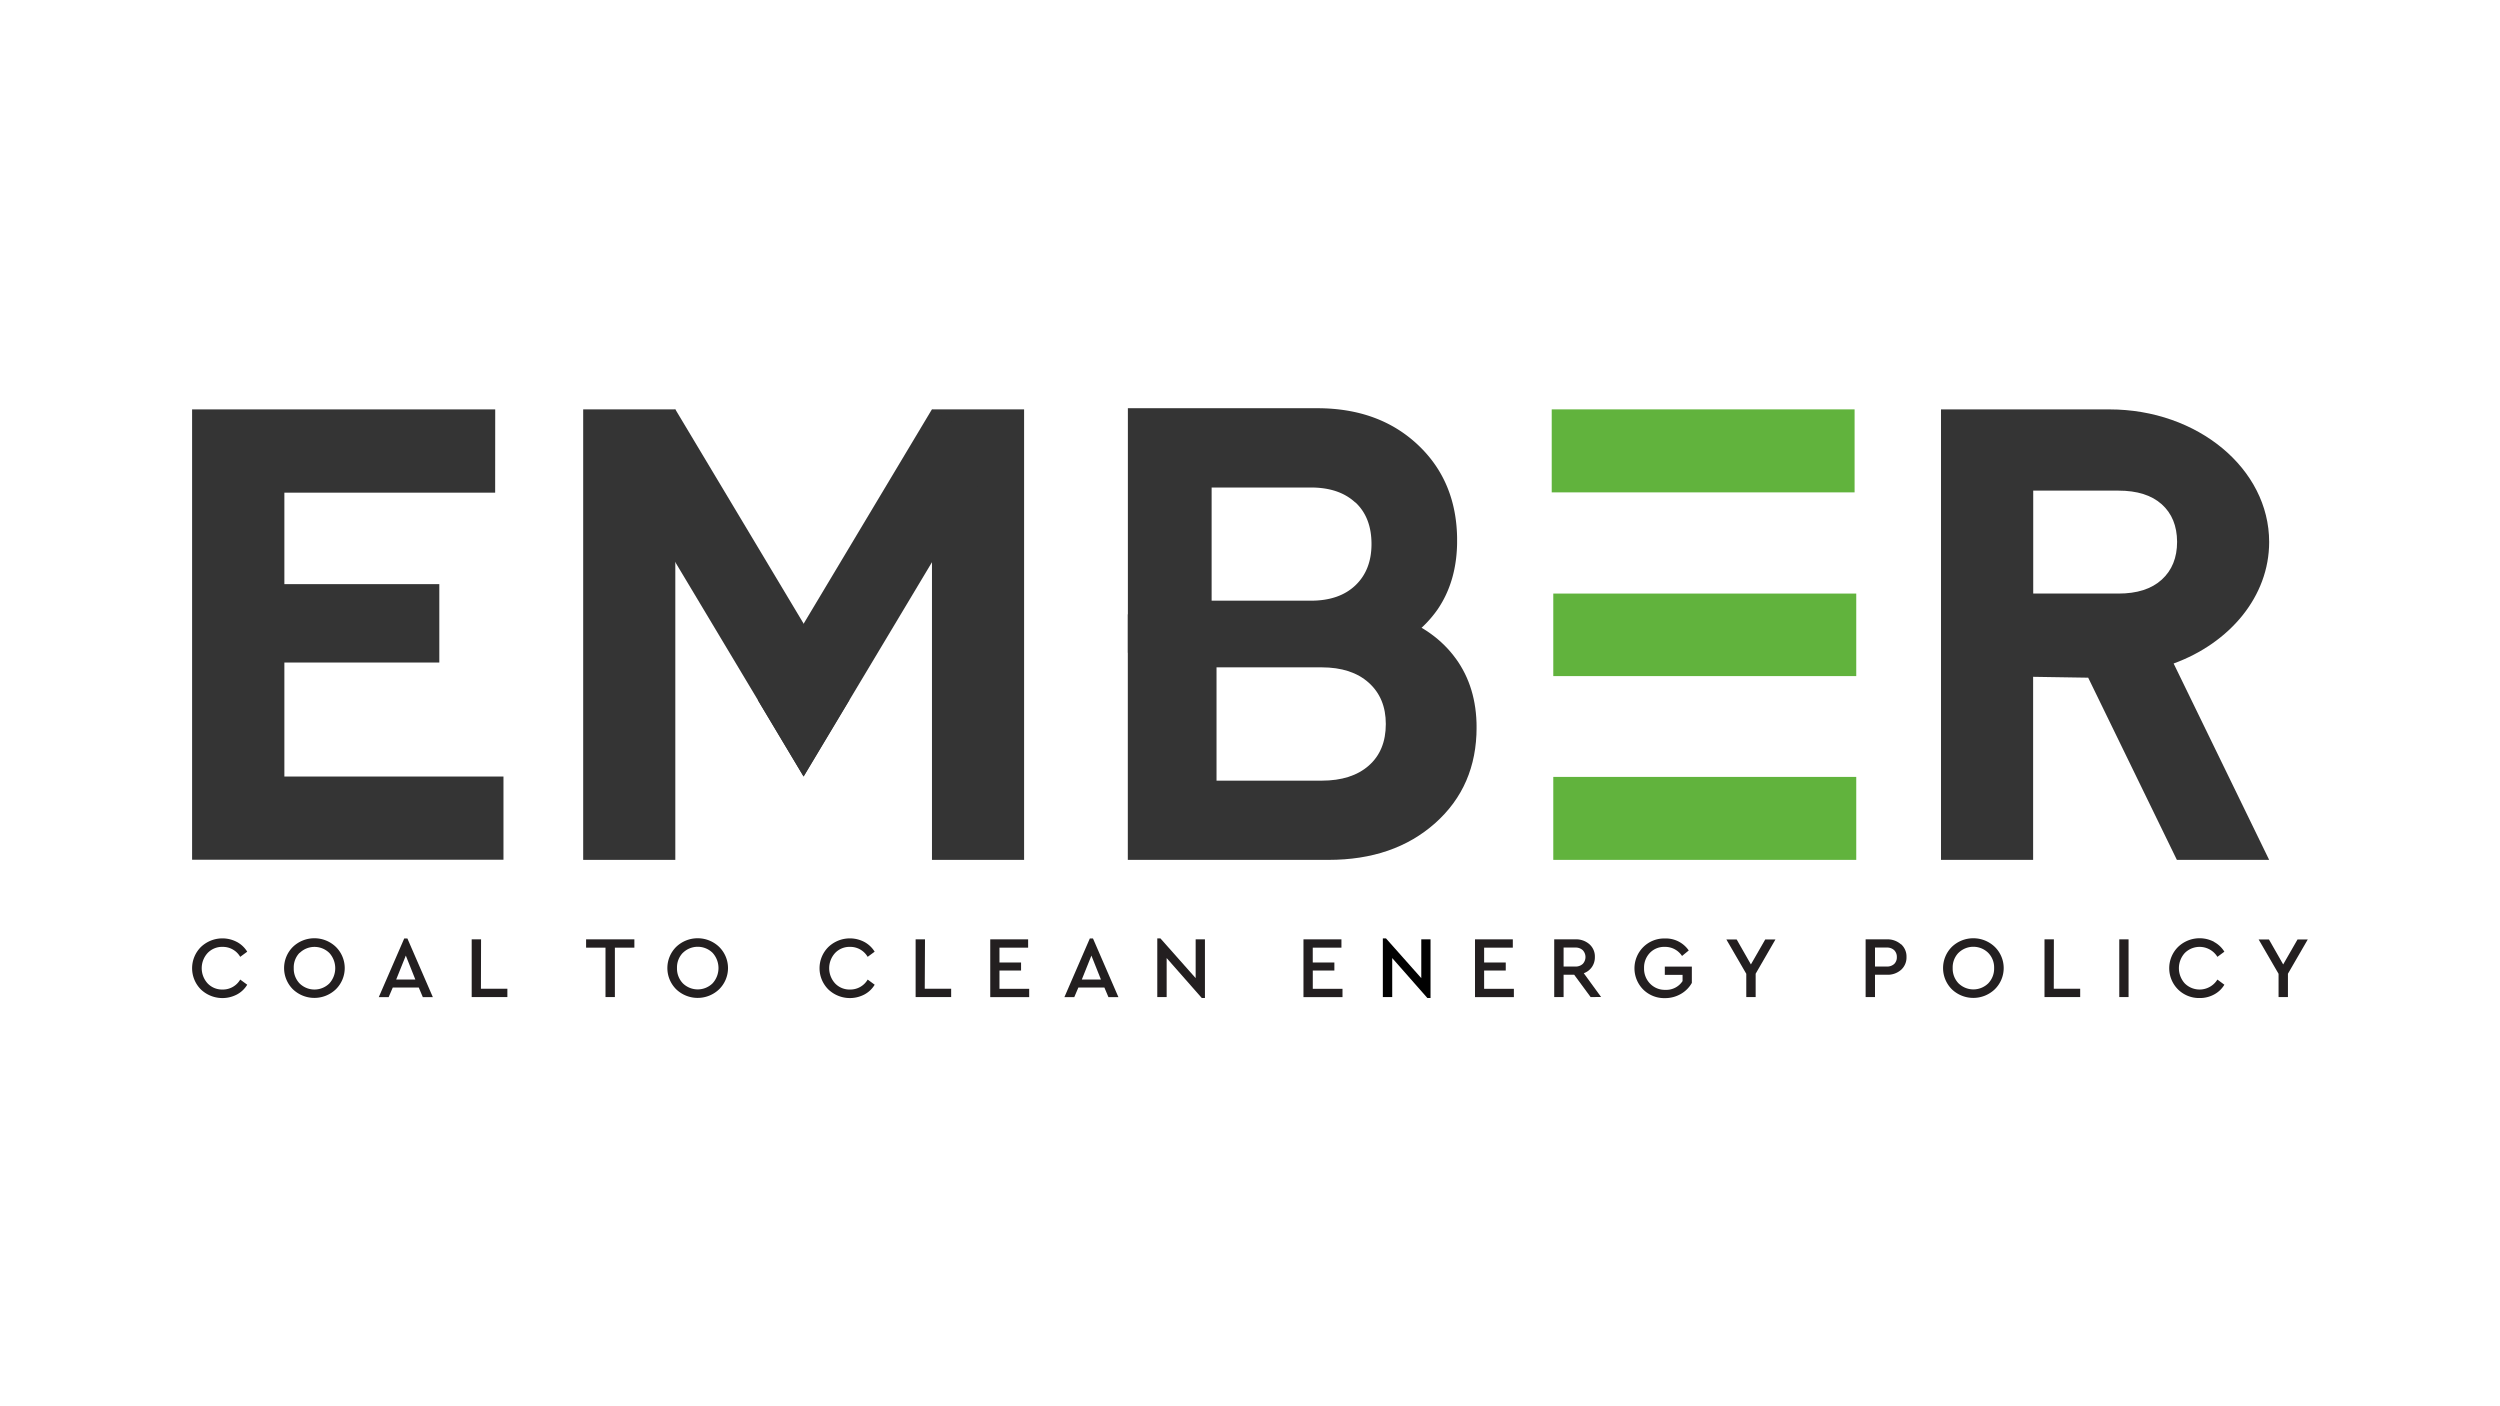
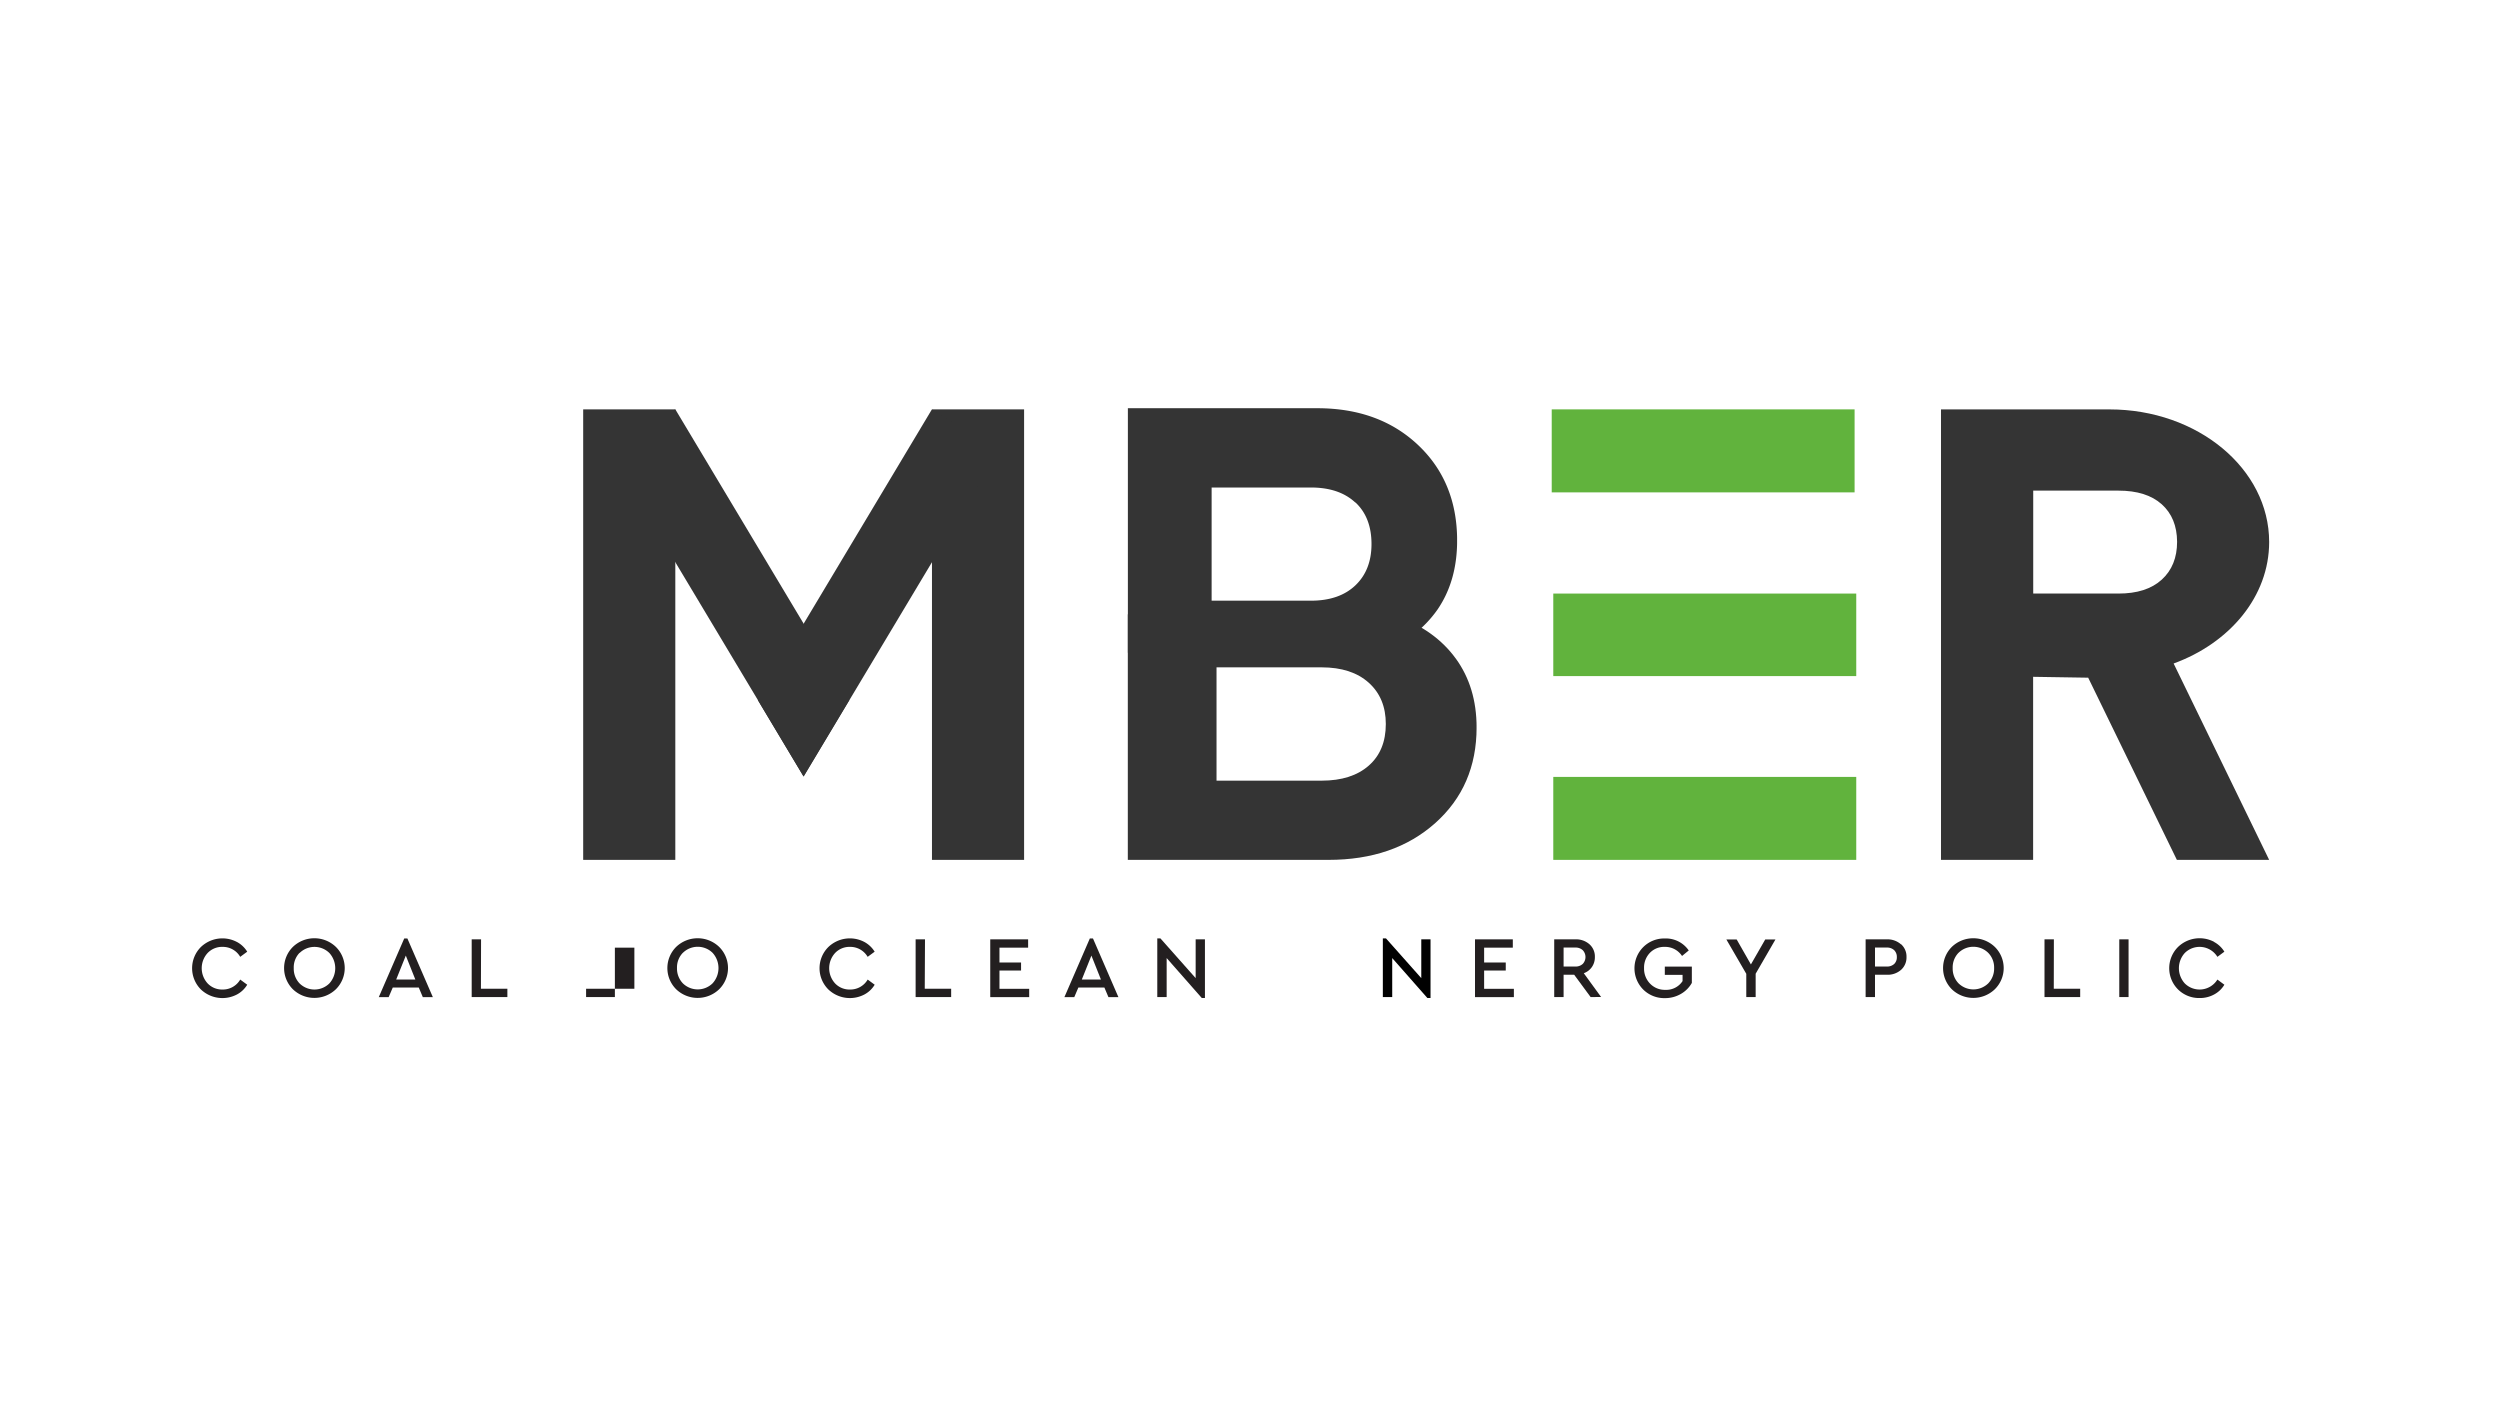
<svg xmlns="http://www.w3.org/2000/svg" viewBox="0 0 800 450">
  <defs>
    <style>.cls-1{fill:none;}.cls-2{fill:#fff;}.cls-3{fill:#343434;}.cls-4{clip-path:url(#clip-path);}.cls-5{fill:#61b33d;}.cls-6{fill:#231f20;}.cls-7{fill:#010101;}.cls-8{clip-path:url(#clip-path-2);}</style>
    <clipPath id="clip-path">
      <rect class="cls-1" x="360.9" y="196.59" width="111.6" height="78.57" />
    </clipPath>
    <clipPath id="clip-path-2">
      <rect class="cls-1" x="360.92" y="130.63" width="105.35" height="78.25" />
    </clipPath>
  </defs>
  <g id="Ebene_1" data-name="Ebene 1">
    <rect class="cls-2" width="800" height="450" />
  </g>
  <g id="Ebene_2" data-name="Ebene 2">
    <g id="Page-11">
      <g id="Layer-1">
        <path class="cls-3" d="M677.86,189.94H650.63l0-32.94h6.95v0h20.31q9,0,13.87,4.37t4.91,12q0,7.65-4.91,12.12T677.86,189.94Zm48.27-16.49c0-23.44-22.87-42.44-51.08-42.44H621.12V275.16H650.6V216.58l17.62.28,28.38,58.3h29.53l-30.57-62.84c18-6.57,30.57-21.49,30.57-38.87" />
        <path class="cls-3" d="M216.1,131H186.62V275.16H216.1Z" />
-         <path class="cls-3" d="M158.45,157.66H91v29.27h49.58V212H91v36.48h70.11v26.64H61.47V131h97Z" />
        <path class="cls-3" d="M298.23,131h29.48V275.16H298.23Z" />
        <g class="cls-4">
          <path class="cls-3" d="M465.85,210.73q6.66,9.18,6.66,22.06,0,18.78-13.22,30.58t-34.18,11.79H360.9V131H412q20.08,0,32.87,11.25t12.78,28.94q0,15.72-10.7,26,12.23,4.37,18.89,13.54m-76.56-54.38v33h20.32q9,0,13.87-4.48t4.91-12.12q0-7.65-4.91-12t-13.87-4.37ZM438,245q5.46-4.8,5.46-13.32,0-8.3-5.46-13.21t-15.07-4.92H389.29v36.26h33.64q9.61,0,15.07-4.81" />
        </g>
        <path class="cls-5" d="M496.55,131v26.56h96.92V131Z" />
        <path class="cls-5" d="M497.05,189.94v26.41H594V189.94Z" />
        <path class="cls-5" d="M497.05,248.61v26.55H594V248.61Z" />
        <path class="cls-6" d="M75.82,301.43a8.71,8.71,0,0,1,3.29,3.11l-2.24,1.65A6.42,6.42,0,0,0,71.21,303a6.36,6.36,0,0,0-4.75,1.94,7.2,7.2,0,0,0,0,9.77,6.36,6.36,0,0,0,4.75,1.94,6.42,6.42,0,0,0,5.66-3.19l2.24,1.65a8.48,8.48,0,0,1-3.26,3.11,10,10,0,0,1-11.56-1.59,9.61,9.61,0,0,1,0-13.59,9.95,9.95,0,0,1,11.52-1.61" />
        <path class="cls-6" d="M107.47,303a9.52,9.52,0,0,1,0,13.57,9.93,9.93,0,0,1-13.74,0,9.57,9.57,0,0,1,0-13.57,9.93,9.93,0,0,1,13.74,0m-11.6,1.89A6.7,6.7,0,0,0,94,309.8a6.81,6.81,0,0,0,1.88,4.91,6.79,6.79,0,0,0,9.5,0,7.24,7.24,0,0,0,0-9.77,6.79,6.79,0,0,0-9.49,0" />
        <path class="cls-6" d="M134,316h-8.31l-1.32,3.08h-3.16l8.15-18.78h1l8.15,18.78H135.3Zm-4.14-10.21-3.08,7.66h6.13Z" />
        <path class="cls-6" d="M153.9,316.4h8.46v2.66H150.94V300.59h3Z" />
-         <path class="cls-6" d="M203,303.25h-6.24v15.81h-3V303.25h-6.21v-2.66H203Z" />
+         <path class="cls-6" d="M203,303.25h-6.24v15.81h-3h-6.21v-2.66H203Z" />
        <path class="cls-6" d="M230.12,303a9.52,9.52,0,0,1,0,13.57,9.93,9.93,0,0,1-13.74,0,9.57,9.57,0,0,1,0-13.57,9.93,9.93,0,0,1,13.74,0m-11.6,1.89a6.7,6.7,0,0,0-1.88,4.87,6.81,6.81,0,0,0,1.88,4.91,6.79,6.79,0,0,0,9.5,0,7.24,7.24,0,0,0,0-9.77,6.79,6.79,0,0,0-9.49,0" />
        <path class="cls-6" d="M276.6,301.43a8.79,8.79,0,0,1,3.29,3.11l-2.24,1.65A6.42,6.42,0,0,0,272,303a6.34,6.34,0,0,0-4.75,1.94,7.2,7.2,0,0,0,0,9.77,6.34,6.34,0,0,0,4.75,1.94,6.42,6.42,0,0,0,5.66-3.19l2.24,1.65a8.48,8.48,0,0,1-3.26,3.11,10,10,0,0,1-11.56-1.59,9.58,9.58,0,0,1,0-13.59,9.95,9.95,0,0,1,11.52-1.61" />
        <path class="cls-6" d="M295.92,316.4h8.45v2.66H293V300.59h3Z" />
        <path class="cls-6" d="M329,303.25h-9.17V308h6.91v2.57h-6.91v5.85h9.51v2.66H316.88V300.59H329Z" />
        <path class="cls-6" d="M353.4,316h-8.32l-1.31,3.08h-3.16l8.14-18.78h1l8.14,18.78h-3.19Zm-4.15-10.21-3.07,7.66h6.12Z" />
        <path class="cls-6" d="M385.58,300.59v18.78h-1l-11.25-12.79v12.48h-3V300.28h1L382.61,313V300.59Z" />
-         <path class="cls-6" d="M429.26,303.25h-9.18V308H427v2.57h-6.91v5.85h9.51v2.66H417.11V300.59h12.15Z" />
        <path class="cls-7" d="M457.77,300.59v18.78h-1l-11.26-12.79v12.48h-3V300.28h1L454.81,313V300.59Z" />
        <path class="cls-6" d="M484.1,303.25h-9.18V308h6.92v2.57h-6.92v5.85h9.52v2.66H472V300.59H484.1Z" />
        <path class="cls-6" d="M509,319.06l-5.26-7.14h-3.39v7.14h-3V300.59h6.74a6.45,6.45,0,0,1,4.53,1.57,5.22,5.22,0,0,1,1.74,4.08,5.48,5.48,0,0,1-.94,3.19,5.36,5.36,0,0,1-2.61,2l5.54,7.61Zm-8.65-9.77h3.72a3.32,3.32,0,0,0,2.41-.84,3.2,3.2,0,0,0,0-4.39,3.32,3.32,0,0,0-2.41-.84h-3.72Z" />
        <path class="cls-6" d="M540.41,304.14l-2.16,1.77a6.45,6.45,0,0,0-5.51-2.91,6.32,6.32,0,0,0-4.79,1.93,6.76,6.76,0,0,0-1.85,4.87,6.83,6.83,0,0,0,1.91,4.95,6.52,6.52,0,0,0,4.9,2,6.23,6.23,0,0,0,5.51-2.8v-2h-5.68v-2.63h8.65v5.21a9.3,9.3,0,0,1-3.53,3.54,10.05,10.05,0,0,1-5.1,1.33,9.55,9.55,0,0,1-6.92-2.74,9.62,9.62,0,0,1,0-13.59,9.49,9.49,0,0,1,6.92-2.76,8.87,8.87,0,0,1,7.65,3.86" />
        <path class="cls-6" d="M561.81,311.59v7.47h-3v-7.44l-6.38-11h3.3l4.56,8,4.59-8h3.27Z" />
        <path class="cls-6" d="M608.35,302.16a5.25,5.25,0,0,1,1.73,4.08,5.3,5.3,0,0,1-1.73,4.1,6.46,6.46,0,0,1-4.54,1.58H600v7.14h-3V300.59h6.74a6.5,6.5,0,0,1,4.54,1.57M600,303.22v6.07h3.72a3.35,3.35,0,0,0,2.42-.82,2.92,2.92,0,0,0,.85-2.2,3,3,0,0,0-.85-2.21,3.31,3.31,0,0,0-2.42-.84Z" />
        <path class="cls-6" d="M638.33,303a9.5,9.5,0,0,1,0,13.57,9.93,9.93,0,0,1-13.74,0,9.6,9.6,0,0,1,0-13.57,9.93,9.93,0,0,1,13.74,0m-11.6,1.89a6.69,6.69,0,0,0-1.87,4.87,6.8,6.8,0,0,0,1.87,4.91,6.8,6.8,0,0,0,9.51,0,6.81,6.81,0,0,0,1.88-4.91,6.67,6.67,0,0,0-1.9-4.86,6.79,6.79,0,0,0-9.49,0" />
        <path class="cls-6" d="M657.21,316.4h8.45v2.66H654.24V300.59h3Z" />
        <rect class="cls-6" x="678.17" y="300.59" width="2.97" height="18.47" />
        <path class="cls-6" d="M708.51,301.43a8.71,8.71,0,0,1,3.29,3.11l-2.23,1.65a6.7,6.7,0,0,0-10.42-1.25,7.23,7.23,0,0,0,0,9.77,6.7,6.7,0,0,0,10.42-1.25l2.23,1.65a8.41,8.41,0,0,1-3.26,3.11,9.44,9.44,0,0,1-4.66,1.15,9.55,9.55,0,0,1-6.9-2.74A9.6,9.6,0,0,1,697,303a9.93,9.93,0,0,1,11.51-1.61" />
-         <path class="cls-6" d="M732.14,311.59v7.47h-3v-7.44l-6.38-11h3.3l4.56,8,4.59-8h3.28Z" />
        <path class="cls-3" d="M216.11,131l55.68,93-14.65,24.43L194.55,143.91Z" />
        <path class="cls-3" d="M298.18,131.05l-55.66,93,14.63,24.46L319.73,144Z" />
      </g>
      <g class="cls-8">
        <path class="cls-3" d="M460,195.06q6.28-9.17,6.28-22.06,0-18.78-12.47-30.57t-32.27-11.8H360.92V274.78h48.24q19,0,31-11.25t12.06-28.94q0-15.72-10.1-26A36.63,36.63,0,0,0,460,195.06m-72.27,54.39v-33H406.9q8.44,0,13.09,4.47t4.64,12.13q0,7.63-4.64,12t-13.09,4.37Zm46-88.68q5.15,4.8,5.15,13.32,0,8.31-5.15,13.22t-14.23,4.91H387.72V156h31.75q9.07,0,14.23,4.81" />
      </g>
    </g>
  </g>
</svg>